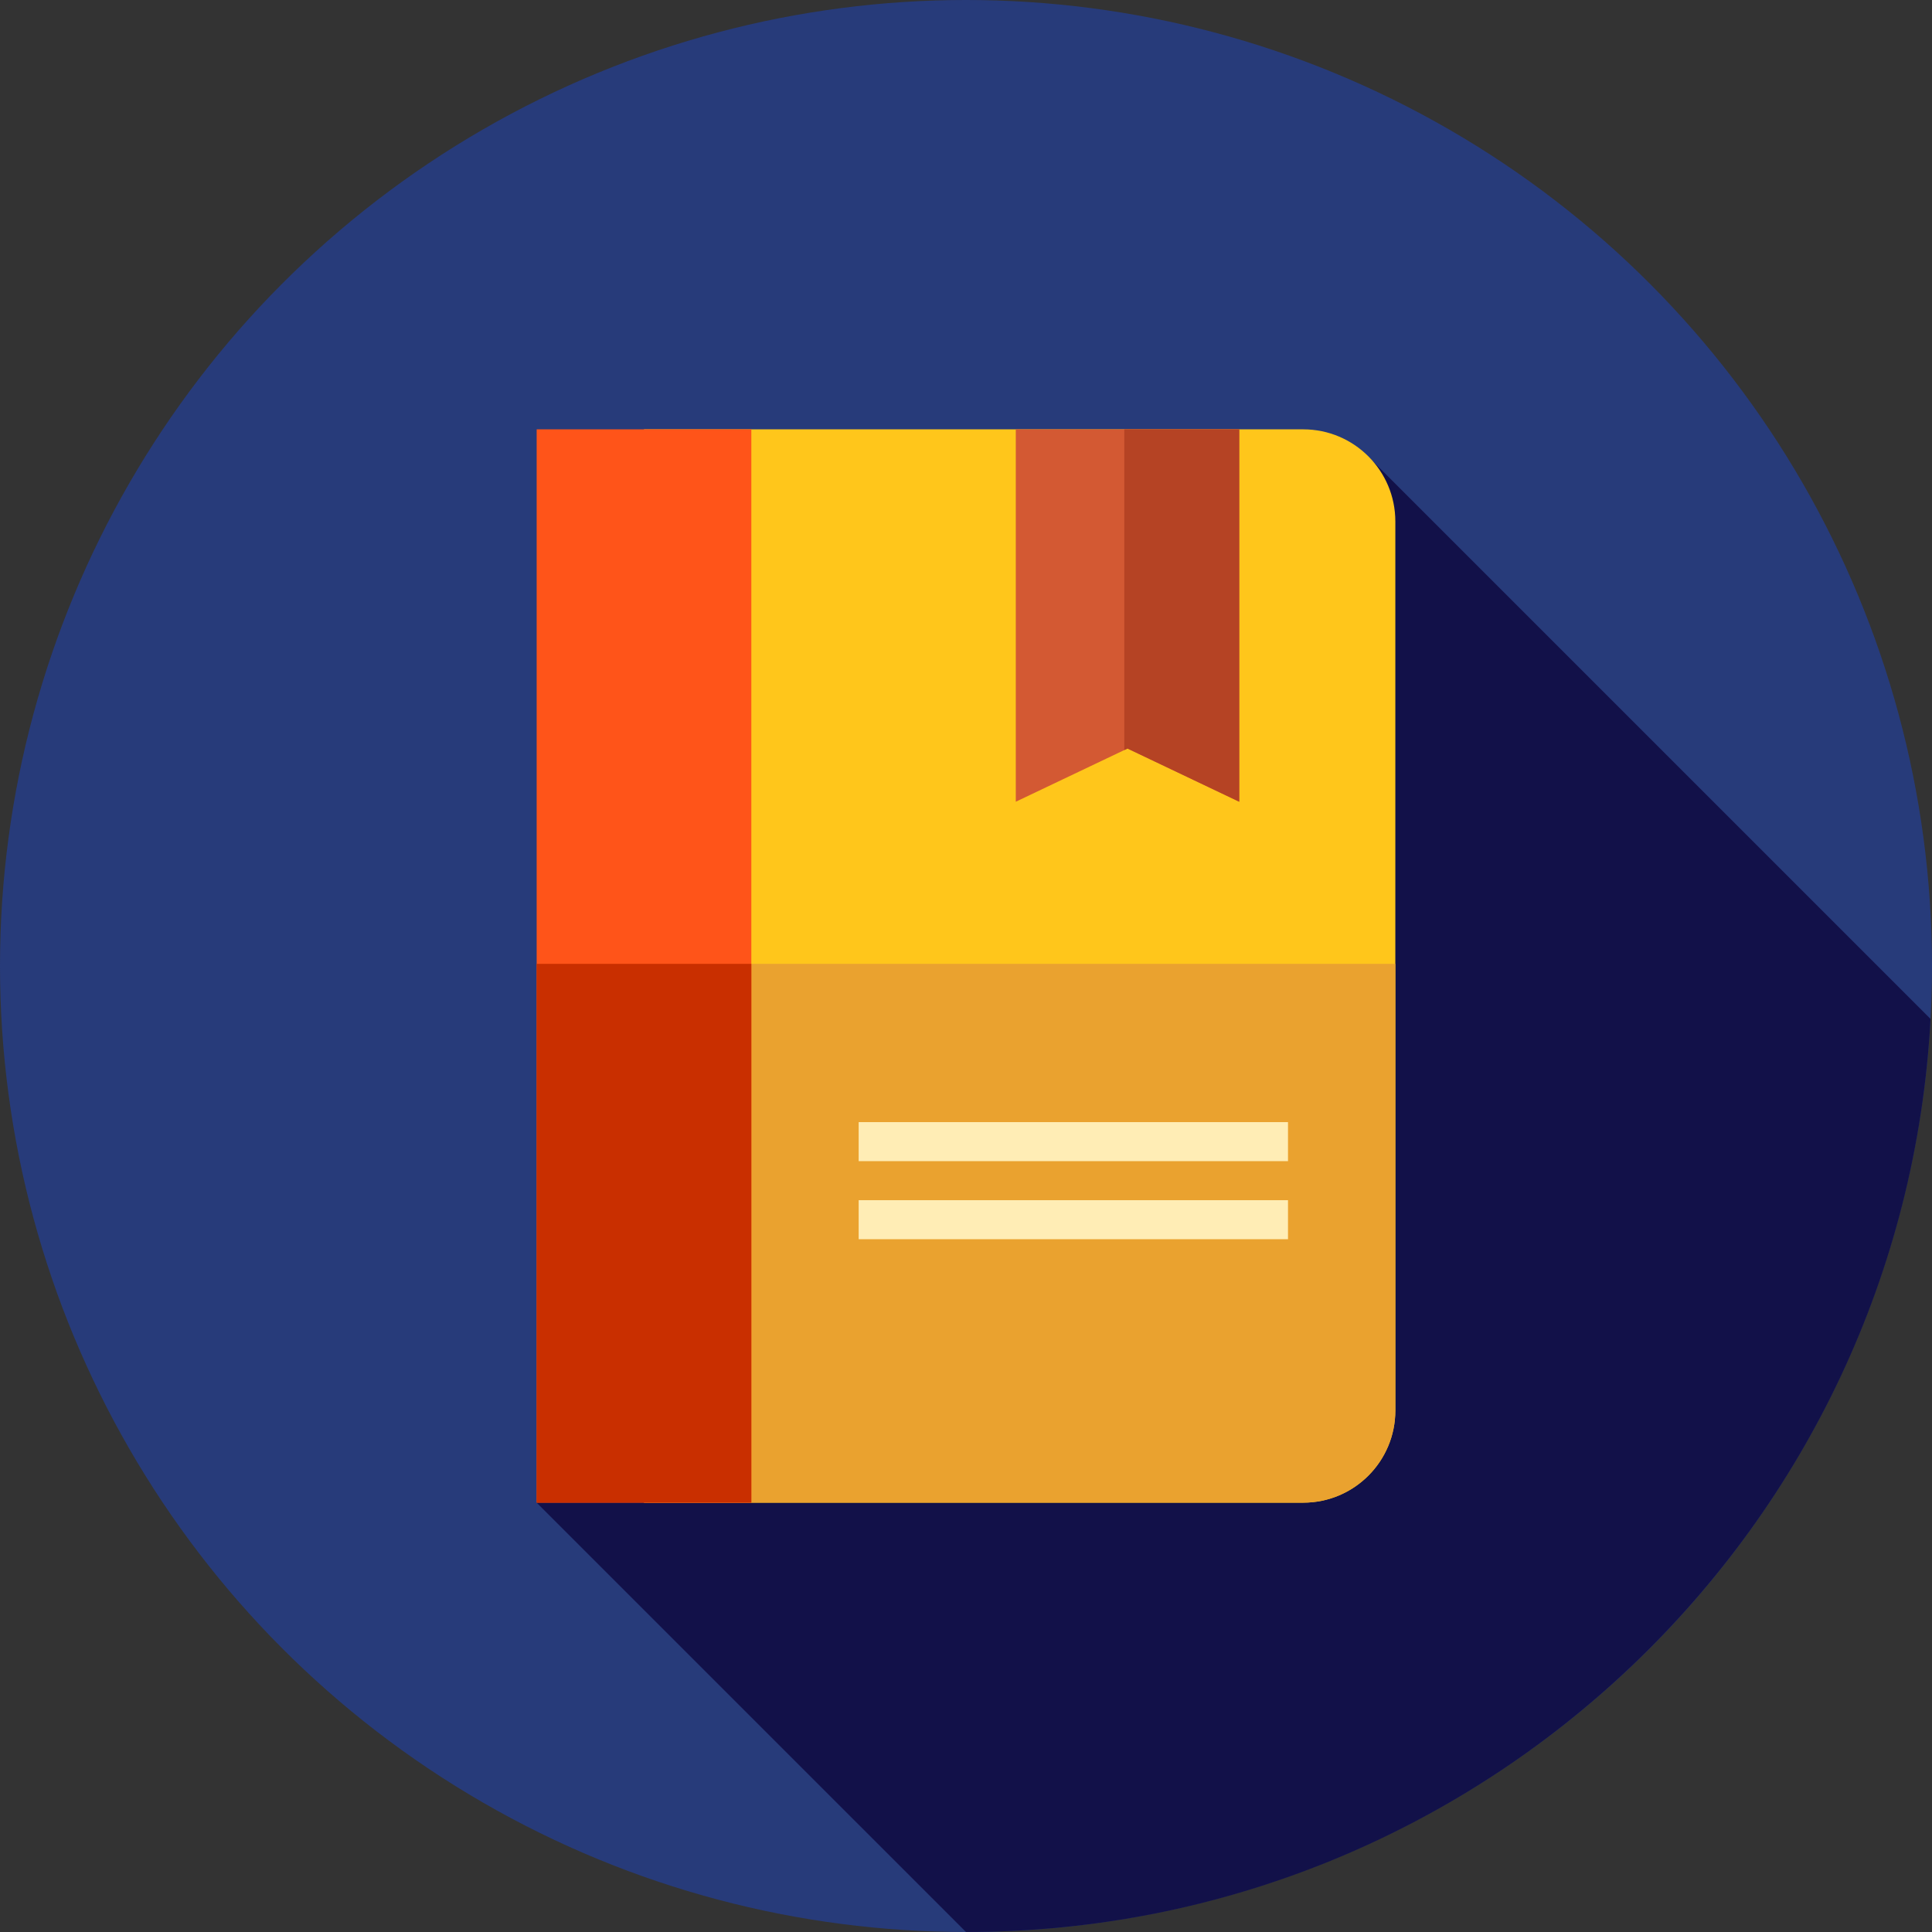
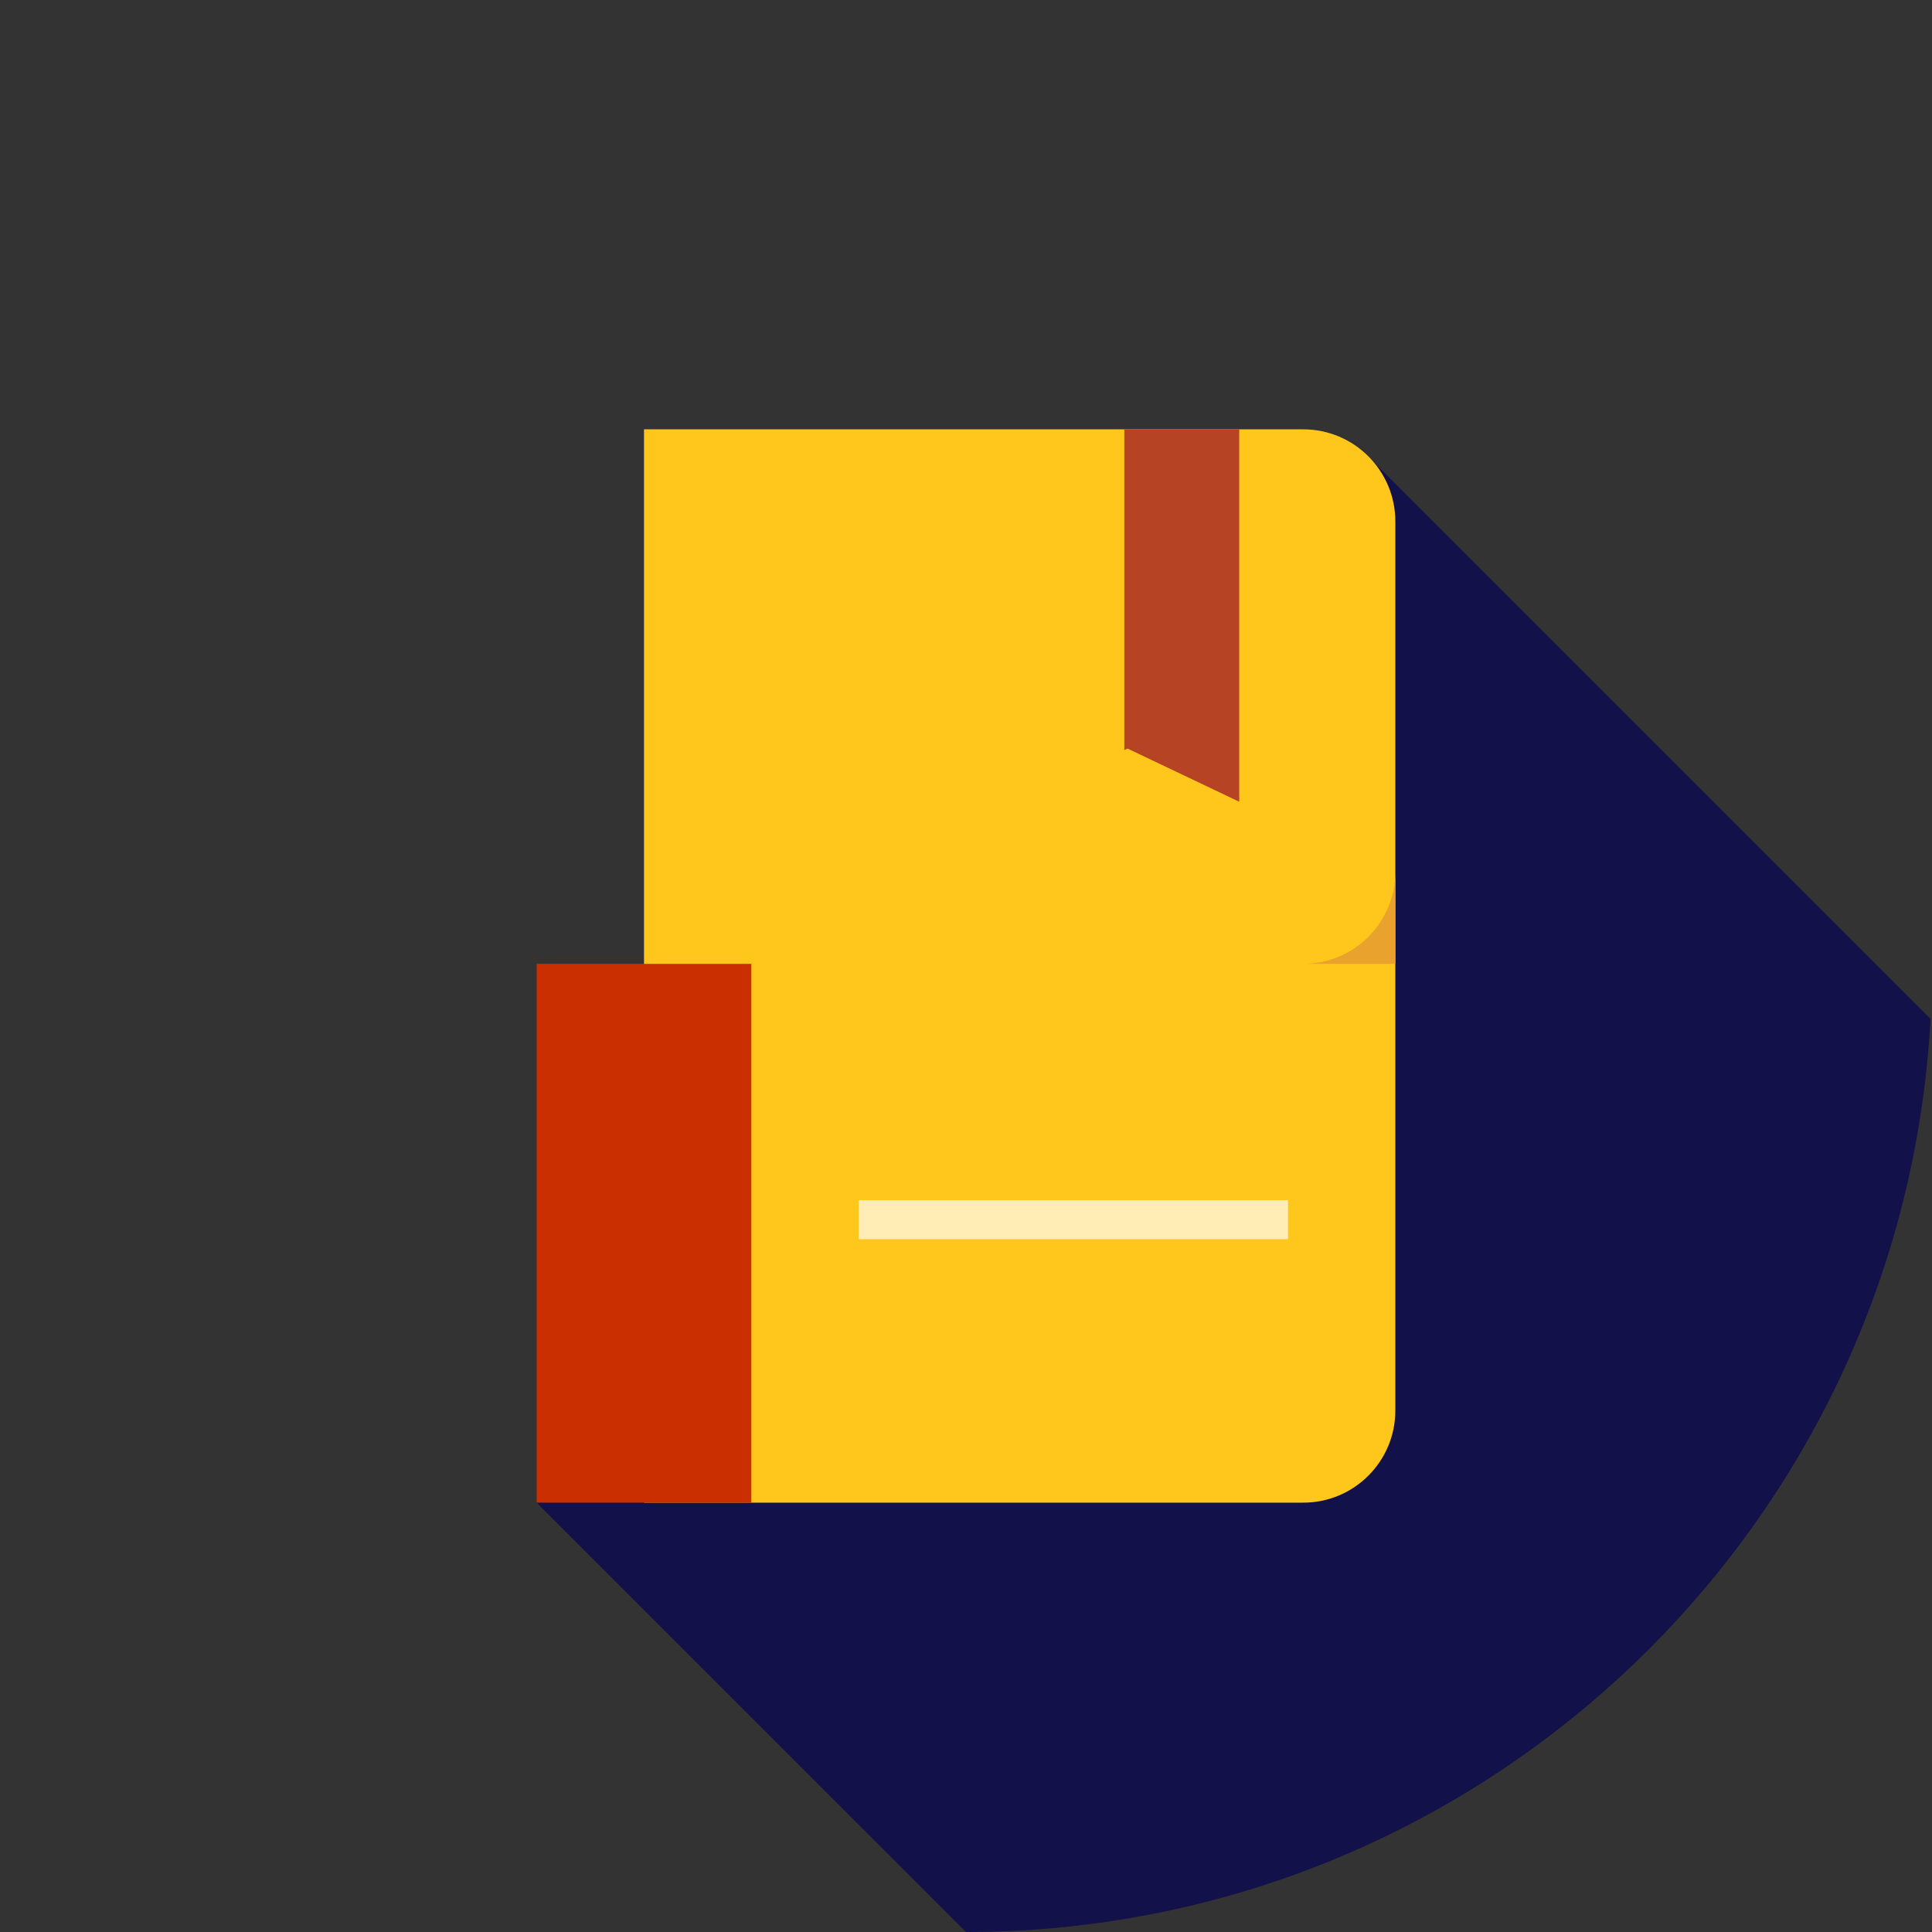
<svg xmlns="http://www.w3.org/2000/svg" version="1.1" id="Layer_1" viewBox="0 0 512 512" xml:space="preserve">
  <rect x="0" y="0" width="512" height="512" fill="#333333" stroke="none" />
-   <circle style="fill:#273B7A;" cx="256" cy="256" r="256" />
  <path style="fill:#121149;" d="M511.612,270.029L363.891,122.308L226.938,287.934l-84.716,110.289L256,512  C392.676,512,504.329,404.889,511.612,270.029z" />
  <path style="fill:#FFC61B;" d="M170.667,398.222h174.69c13.488,0,24.423-10.935,24.423-24.421V138.199  c0-13.488-10.935-24.421-24.423-24.421h-174.69V398.222z" />
-   <path style="fill:#EAA22F;" d="M170.667,255.426v142.796h174.689c13.488,0,24.423-10.935,24.423-24.423V255.424H170.667V255.426z" />
-   <polygon style="fill:#D35933;" points="328.407,212.468 298.801,198.37 269.193,212.468 269.193,113.778 328.407,113.778 " />
+   <path style="fill:#EAA22F;" d="M170.667,255.426h174.689c13.488,0,24.423-10.935,24.423-24.423V255.424H170.667V255.426z" />
  <polygon style="fill:#B54324;" points="297.95,113.778 297.95,198.775 298.801,198.37 328.407,212.468 328.407,113.778 " />
-   <rect x="142.222" y="113.778" style="fill:#FF5419;" width="56.889" height="284.444" />
  <rect x="142.222" y="255.431" style="fill:#C92F00;" width="56.889" height="142.791" />
  <g>
-     <rect x="227.556" y="297.374" style="fill:#FFEDB5;" width="113.778" height="10.343" />
    <rect x="227.556" y="318.061" style="fill:#FFEDB5;" width="113.778" height="10.343" />
  </g>
</svg>